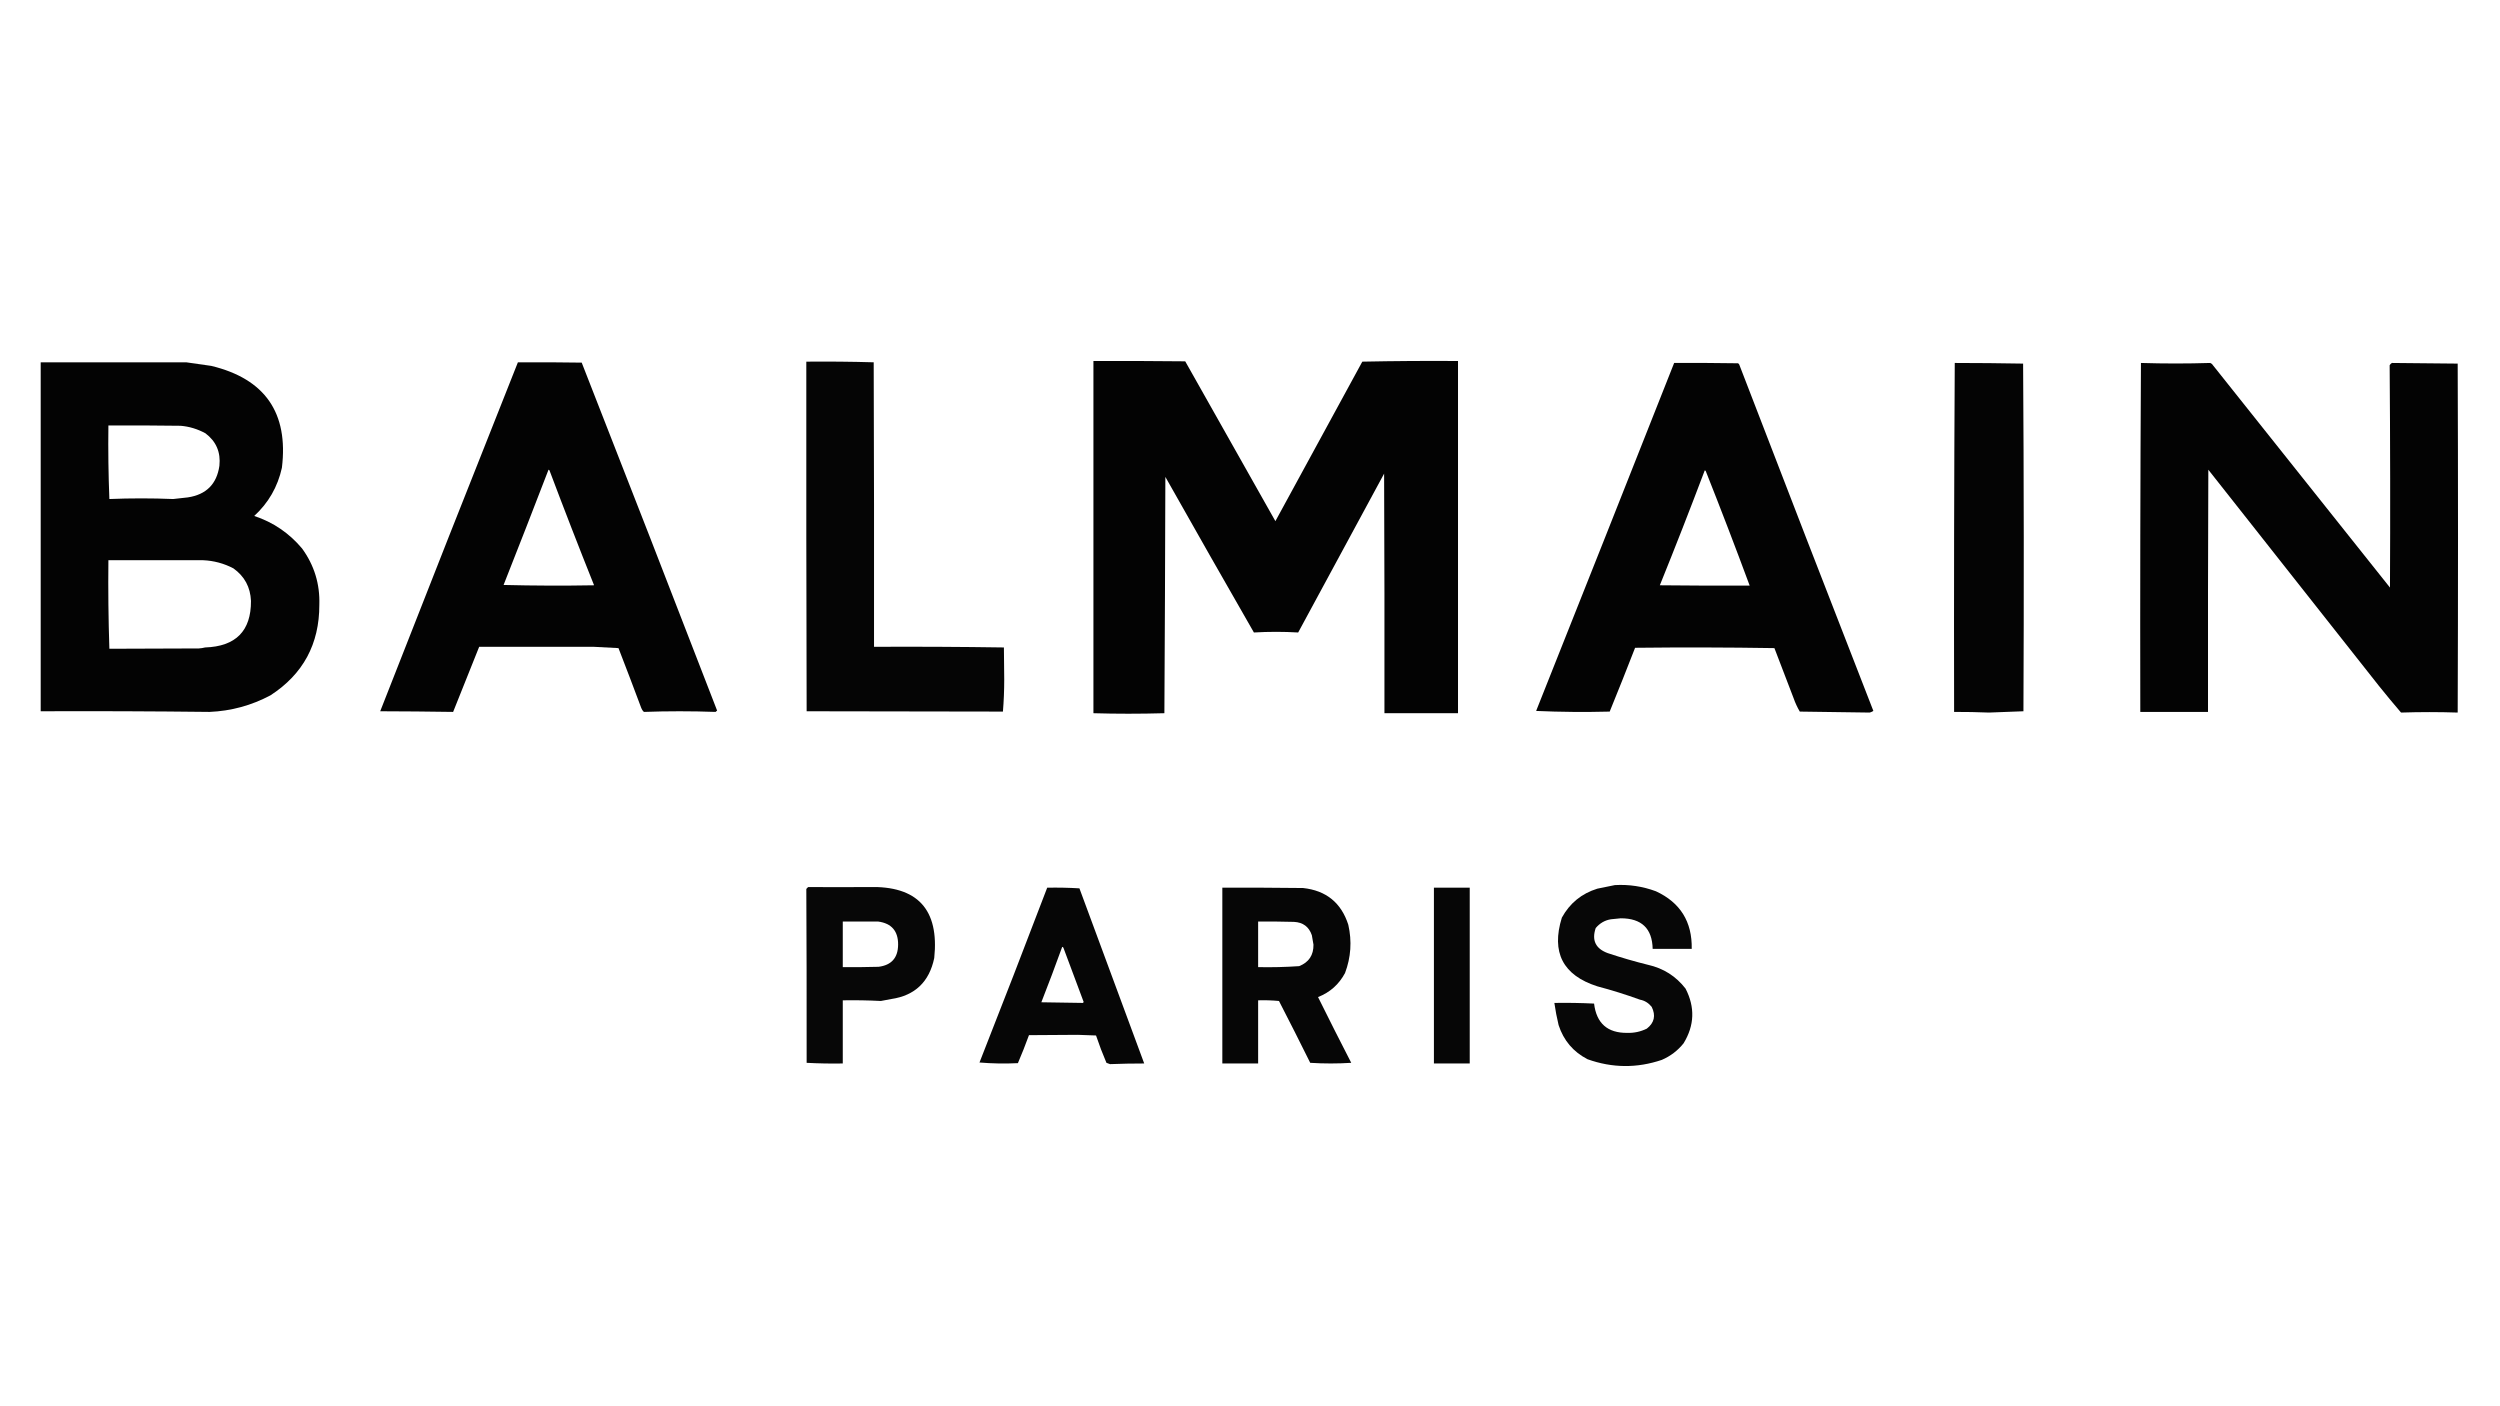
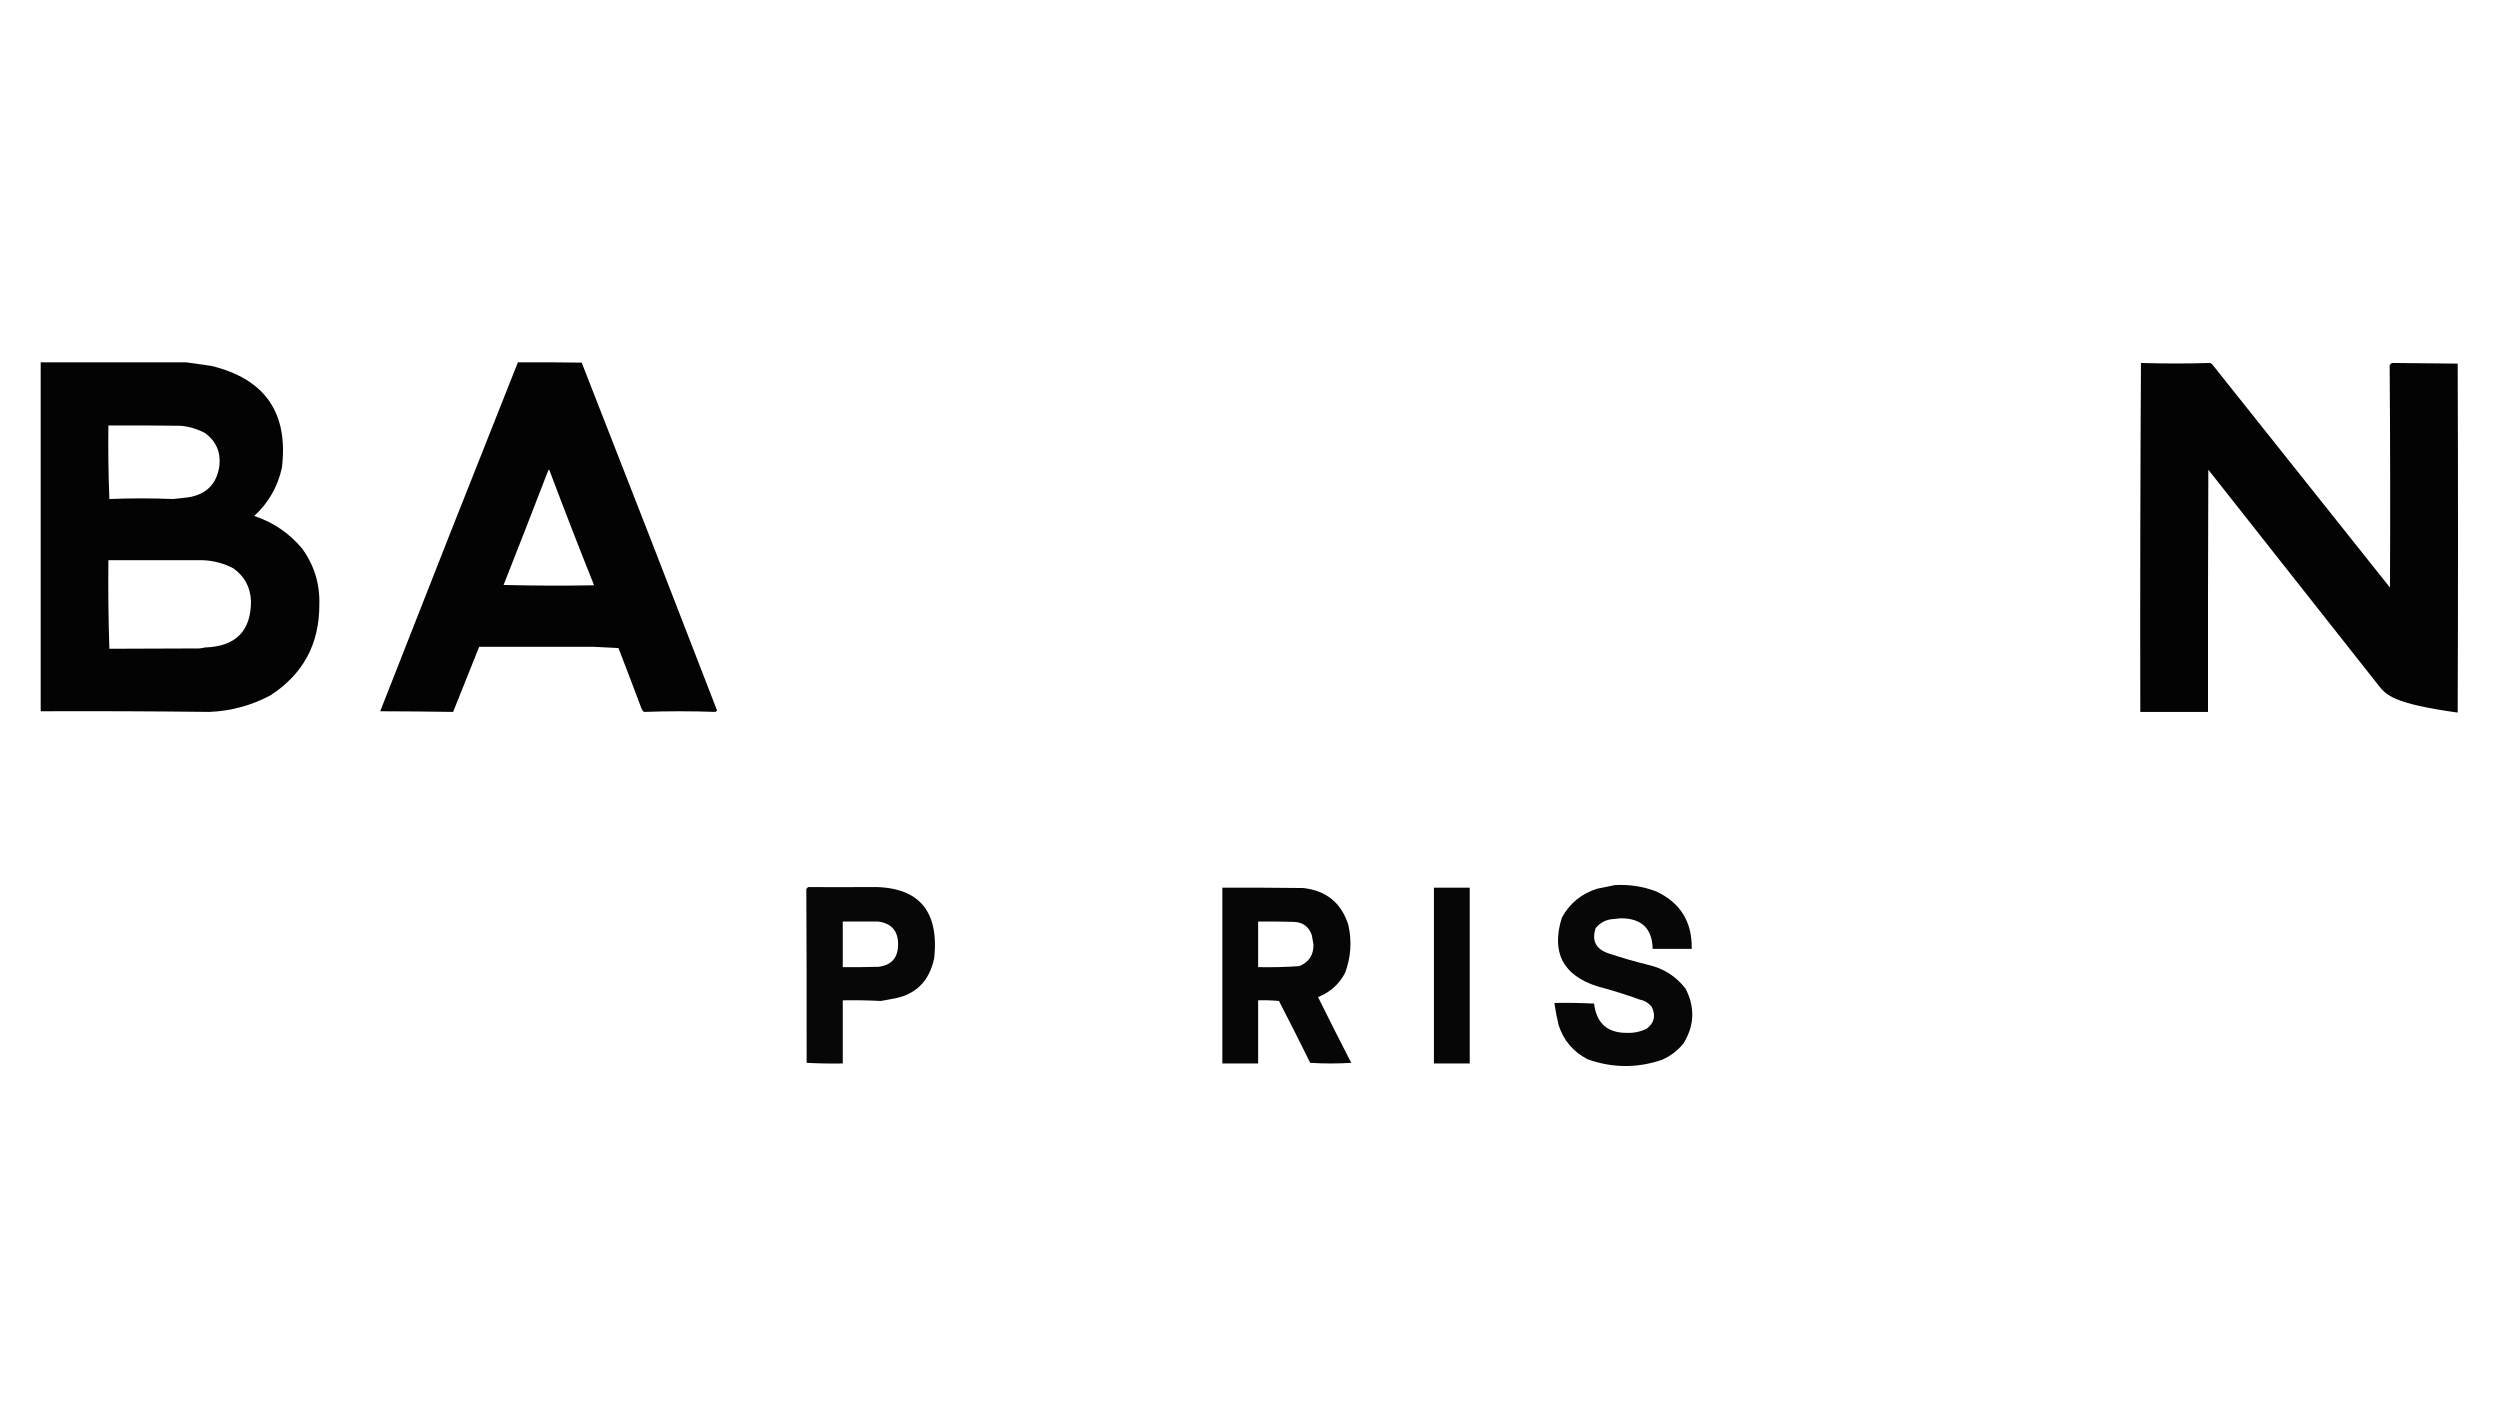
<svg xmlns="http://www.w3.org/2000/svg" style="shape-rendering:geometricPrecision; text-rendering:geometricPrecision; image-rendering:optimizeQuality; fill-rule:evenodd; clip-rule:evenodd" height="2160px" width="3840px" version="1.1">
  <g>
-     <path d="M 1679.5,554.5 C 1726.5,554.333 1773.5,554.5 1820.5,555C 1866.54,636.914 1912.71,718.748 1959,800.5C 2003.51,718.802 2048.01,637.135 2092.5,555.5C 2141.5,554.5 2190.5,554.167 2239.5,554.5C 2239.5,734.833 2239.5,915.167 2239.5,1095.5C 2202,1095.53 2164.33,1095.53 2126.5,1095.5C 2126.67,972.833 2126.5,850.166 2126,727.5C 2082.1,808.774 2038.1,890.107 1994,971.5C 1971.33,970.167 1948.67,970.167 1926,971.5C 1880.64,892.523 1835.31,812.856 1790,732.5C 1789.7,853.502 1789.2,974.502 1788.5,1095.5C 1750.98,1096.54 1714.65,1096.54 1679.5,1095.5C 1679.5,915.167 1679.5,734.833 1679.5,554.5 Z" fill="#000000" style="opacity:0.986" />
-   </g>
+     </g>
  <g>
-     <path d="M 1238.5,555.5 C 1273.07,555.171 1307.57,555.504 1342,556.5C 1342.5,702.166 1342.67,847.833 1342.5,993.5C 1409.07,993.169 1475.57,993.502 1542,994.5C 1542.17,1010.83 1542.33,1027.17 1542.5,1043.5C 1542.49,1060.22 1541.83,1076.72 1540.5,1093C 1442.73,1092.7 1342.23,1092.53 1239,1092.5C 1238.5,913.5 1238.33,734.5 1238.5,555.5 Z" fill="#000000" style="opacity:0.98" />
-   </g>
+     </g>
  <g>
    <path d="M 62.5,556.5 C 137.207,556.506 211.707,556.506 286,556.5C 298.21,558.357 311.043,560.191 324.5,562C 407.117,581.952 443.283,634.118 433,718.5C 426.552,747.739 412.385,772.406 390.5,792.5C 419.75,802.261 444.25,818.927 464,842.5C 482.693,868.251 491.527,897.084 490.5,929C 490.598,989.153 465.598,1035.49 415.5,1068C 386.256,1083.58 355.089,1092.08 322,1093.5C 235.571,1092.5 149.071,1092.17 62.5,1092.5C 62.5,913.833 62.5,735.167 62.5,556.5 Z M 166.5,653.5 C 203.502,653.333 240.502,653.5 277.5,654C 290.68,655.098 303.346,658.931 315.5,665.5C 332.051,677.948 339.218,694.615 337,715.5C 332.937,743.563 316.771,759.729 288.5,764C 280.944,764.811 273.444,765.645 266,766.5C 233.333,765.167 200.667,765.167 168,766.5C 166.507,728.979 166.007,691.312 166.5,653.5 Z M 166.5,860.5 C 215.362,860.557 263.862,860.557 312,860.5C 328.46,861.211 343.96,865.377 358.5,873C 375.591,885.174 384.591,901.841 385.5,923C 385.741,969.101 362.241,992.934 315,994.5C 311.924,995.288 308.758,995.788 305.5,996C 257.322,996.122 211.489,996.289 168,996.5C 166.506,951.311 166.006,905.978 166.5,860.5 Z" fill="#000000" style="opacity:0.986" />
  </g>
  <g>
    <path d="M 795.5,556.5 C 828.168,556.333 860.835,556.5 893.5,557C 963.341,735.031 1032.67,913.198 1101.5,1091.5C 1100.76,1092.29 1099.92,1092.95 1099,1093.5C 1062.06,1092.18 1025.39,1092.18 989,1093.5C 987.171,1091.84 985.837,1089.84 985,1087.5C 973.517,1056.71 961.85,1026.04 950,995.5C 937.333,994.833 924.667,994.167 912,993.5C 853.333,993.5 794.667,993.5 736,993.5C 722.685,1026.77 709.352,1060.1 696,1093.5C 657.921,1092.92 620.587,1092.59 584,1092.5C 654.003,913.663 724.503,734.996 795.5,556.5 Z M 842.5,721.5 C 843.117,721.611 843.617,721.944 844,722.5C 866.272,781.665 889.105,840.498 912.5,899C 866.163,899.833 819.83,899.667 773.5,898.5C 796.778,839.61 819.778,780.61 842.5,721.5 Z" fill="#000000" style="opacity:0.985" />
  </g>
  <g>
-     <path d="M 2571.5,557.5 C 2604.17,557.333 2636.84,557.5 2669.5,558C 2670.43,558.388 2671.09,559.055 2671.5,560C 2739.82,737.653 2808.49,914.986 2877.5,1092C 2875.78,1093.06 2873.95,1093.89 2872,1094.5C 2837.13,1093.88 2801.3,1093.38 2764.5,1093C 2760.68,1086.52 2757.51,1079.69 2755,1072.5C 2744.98,1046.52 2735.15,1020.85 2725.5,995.5C 2654.21,994.337 2582.87,994.17 2511.5,995C 2498.79,1027.76 2485.79,1060.43 2472.5,1093C 2434.69,1093.99 2397.02,1093.66 2359.5,1092C 2430.4,913.929 2501.07,735.763 2571.5,557.5 Z M 2618.5,722.5 C 2619.12,722.611 2619.62,722.944 2620,723.5C 2643.2,781.928 2665.7,840.595 2687.5,899.5C 2641.5,899.667 2595.5,899.5 2549.5,899C 2573.17,840.503 2596.17,781.67 2618.5,722.5 Z" fill="#000000" style="opacity:0.985" />
-   </g>
+     </g>
  <g>
-     <path d="M 3002.5,557.5 C 3037.54,557.535 3072.54,557.868 3107.5,558.5C 3108.67,736.499 3108.83,914.499 3108,1092.5C 3090.33,1093.17 3072.67,1093.83 3055,1094.5C 3037.24,1093.78 3019.4,1093.45 3001.5,1093.5C 3001.17,914.764 3001.5,736.097 3002.5,557.5 Z" fill="#000000" style="opacity:0.983" />
-   </g>
+     </g>
  <g>
-     <path d="M 3288.5,557.5 C 3324.05,558.598 3359.55,558.598 3395,557.5C 3395.75,558.126 3396.58,558.626 3397.5,559C 3488.67,673.5 3579.83,788 3671,902.5C 3671.56,792.589 3671.4,678.756 3670.5,561C 3671.33,559.5 3672.5,558.333 3674,557.5C 3707.67,557.833 3741.33,558.167 3775,558.5C 3775.67,737.167 3775.67,915.833 3775,1094.5C 3746.14,1093.55 3717.14,1093.55 3688,1094.5C 3676.42,1080.98 3665.08,1067.31 3654,1053.5C 3566.74,942.888 3479.4,832.222 3392,721.5C 3391.5,845.5 3391.33,969.5 3391.5,1093.5C 3356.83,1093.5 3322.17,1093.5 3287.5,1093.5C 3287.17,914.764 3287.5,736.097 3288.5,557.5 Z" fill="#000000" style="opacity:0.987" />
+     <path d="M 3288.5,557.5 C 3324.05,558.598 3359.55,558.598 3395,557.5C 3395.75,558.126 3396.58,558.626 3397.5,559C 3488.67,673.5 3579.83,788 3671,902.5C 3671.56,792.589 3671.4,678.756 3670.5,561C 3671.33,559.5 3672.5,558.333 3674,557.5C 3707.67,557.833 3741.33,558.167 3775,558.5C 3775.67,737.167 3775.67,915.833 3775,1094.5C 3676.42,1080.98 3665.08,1067.31 3654,1053.5C 3566.74,942.888 3479.4,832.222 3392,721.5C 3391.5,845.5 3391.33,969.5 3391.5,1093.5C 3356.83,1093.5 3322.17,1093.5 3287.5,1093.5C 3287.17,914.764 3287.5,736.097 3288.5,557.5 Z" fill="#000000" style="opacity:0.987" />
  </g>
  <g>
    <path d="M 2480.5,1359.5 C 2502.18,1358.3 2523.18,1361.46 2543.5,1369C 2580.93,1386.31 2599.26,1415.81 2598.5,1457.5C 2578.5,1457.5 2558.5,1457.5 2538.5,1457.5C 2537.83,1426.17 2521.5,1410.51 2489.5,1410.5C 2484.5,1411 2479.5,1411.5 2474.5,1412C 2465.24,1413.4 2457.4,1417.9 2451,1425.5C 2444.64,1444.27 2450.8,1457.11 2469.5,1464C 2489.92,1470.81 2510.59,1476.81 2531.5,1482C 2555.13,1487.33 2574.3,1499.5 2589,1518.5C 2603.75,1547.06 2602.75,1575.06 2586,1602.5C 2576.98,1613.77 2565.81,1622.27 2552.5,1628C 2514.39,1640.9 2476.39,1640.57 2438.5,1627C 2416.52,1615.68 2401.69,1598.18 2394,1574.5C 2391.29,1563.22 2389.12,1551.89 2387.5,1540.5C 2407.84,1540.17 2428.18,1540.5 2448.5,1541.5C 2452.13,1571.8 2469.13,1586.8 2499.5,1586.5C 2510.05,1586.8 2520.05,1584.63 2529.5,1580C 2541.08,1571.02 2543.58,1559.85 2537,1546.5C 2532.06,1540.45 2526.06,1536.79 2519,1535.5C 2497.59,1527.74 2475.76,1520.9 2453.5,1515C 2400.6,1498.05 2382.44,1462.88 2399,1409.5C 2411.18,1387.32 2429.34,1372.49 2453.5,1365C 2462.93,1363.15 2471.93,1361.32 2480.5,1359.5 Z" fill="#000000" style="opacity:0.971" />
  </g>
  <g>
    <path d="M 1241.5,1362.5 C 1272.38,1362.74 1303.22,1362.74 1334,1362.5C 1409.12,1360.29 1442.79,1396.63 1435,1471.5C 1427.38,1508.13 1405.38,1529.13 1369,1534.5C 1363.68,1535.58 1358.35,1536.58 1353,1537.5C 1333.58,1536.51 1314.08,1536.17 1294.5,1536.5C 1294.5,1568.83 1294.5,1601.17 1294.5,1633.5C 1275.92,1633.83 1257.42,1633.49 1239,1632.5C 1239.07,1530.07 1238.91,1441.07 1238.5,1365.5C 1239.34,1364.27 1240.34,1363.27 1241.5,1362.5 Z M 1294.5,1415.5 C 1313.44,1415.61 1331.61,1415.61 1349,1415.5C 1369.48,1418.32 1379.65,1430.15 1379.5,1451C 1379.35,1471.14 1369.35,1482.48 1349.5,1485C 1331.17,1485.5 1312.84,1485.67 1294.5,1485.5C 1294.5,1462.17 1294.5,1438.83 1294.5,1415.5 Z" fill="#000000" style="opacity:0.969" />
  </g>
  <g>
-     <path d="M 1608.5,1363.5 C 1625.08,1363.18 1641.58,1363.51 1658,1364.5C 1691.28,1454.16 1724.44,1543.83 1757.5,1633.5C 1739.83,1633.5 1722.33,1633.83 1705,1634.5C 1703.17,1633.9 1701.34,1633.23 1699.5,1632.5C 1693.63,1618.75 1688.3,1604.75 1683.5,1590.5C 1674.17,1590.17 1664.83,1589.83 1655.5,1589.5C 1630.64,1589.76 1605.64,1589.93 1580.5,1590C 1575.21,1604.56 1569.54,1618.89 1563.5,1633C 1543.68,1633.99 1524.02,1633.65 1504.5,1632C 1539.65,1542.73 1574.31,1453.23 1608.5,1363.5 Z M 1631.5,1454.5 C 1632.5,1454.47 1633.16,1454.97 1633.5,1456C 1643.81,1483.6 1654.15,1511.26 1664.5,1539C 1664.17,1539.5 1663.83,1540 1663.5,1540.5C 1642.17,1540.17 1620.83,1539.83 1599.5,1539.5C 1610.6,1511.19 1621.27,1482.85 1631.5,1454.5 Z" fill="#000000" style="opacity:0.973" />
-   </g>
+     </g>
  <g>
    <path d="M 1877.5,1363.5 C 1918.83,1363.33 1960.17,1363.5 2001.5,1364C 2037.01,1367.85 2060.17,1386.69 2071,1420.5C 2076.72,1445.7 2075.05,1470.37 2066,1494.5C 2056.72,1511.95 2042.88,1524.29 2024.5,1531.5C 2041.23,1565.29 2058.23,1598.96 2075.5,1632.5C 2054.5,1633.83 2033.5,1633.83 2012.5,1632.5C 1996.74,1600.65 1980.74,1568.98 1964.5,1537.5C 1953.85,1536.5 1943.19,1536.17 1932.5,1536.5C 1932.5,1568.83 1932.5,1601.17 1932.5,1633.5C 1914.17,1633.5 1895.83,1633.5 1877.5,1633.5C 1877.5,1543.5 1877.5,1453.5 1877.5,1363.5 Z M 1932.5,1415.5 C 1950.84,1415.33 1969.17,1415.5 1987.5,1416C 2001.41,1416.68 2010.57,1423.52 2015,1436.5C 2015.93,1441.36 2016.77,1446.19 2017.5,1451C 2017.71,1467.11 2010.38,1478.11 1995.5,1484C 1974.54,1485.43 1953.54,1485.93 1932.5,1485.5C 1932.5,1462.17 1932.5,1438.83 1932.5,1415.5 Z" fill="#000000" style="opacity:0.976" />
  </g>
  <g>
    <path d="M 2202.5,1363.5 C 2220.83,1363.5 2239.17,1363.5 2257.5,1363.5C 2257.5,1453.5 2257.5,1543.5 2257.5,1633.5C 2239.17,1633.5 2220.83,1633.5 2202.5,1633.5C 2202.5,1543.5 2202.5,1453.5 2202.5,1363.5 Z" fill="#000000" style="opacity:0.975" />
  </g>
</svg>